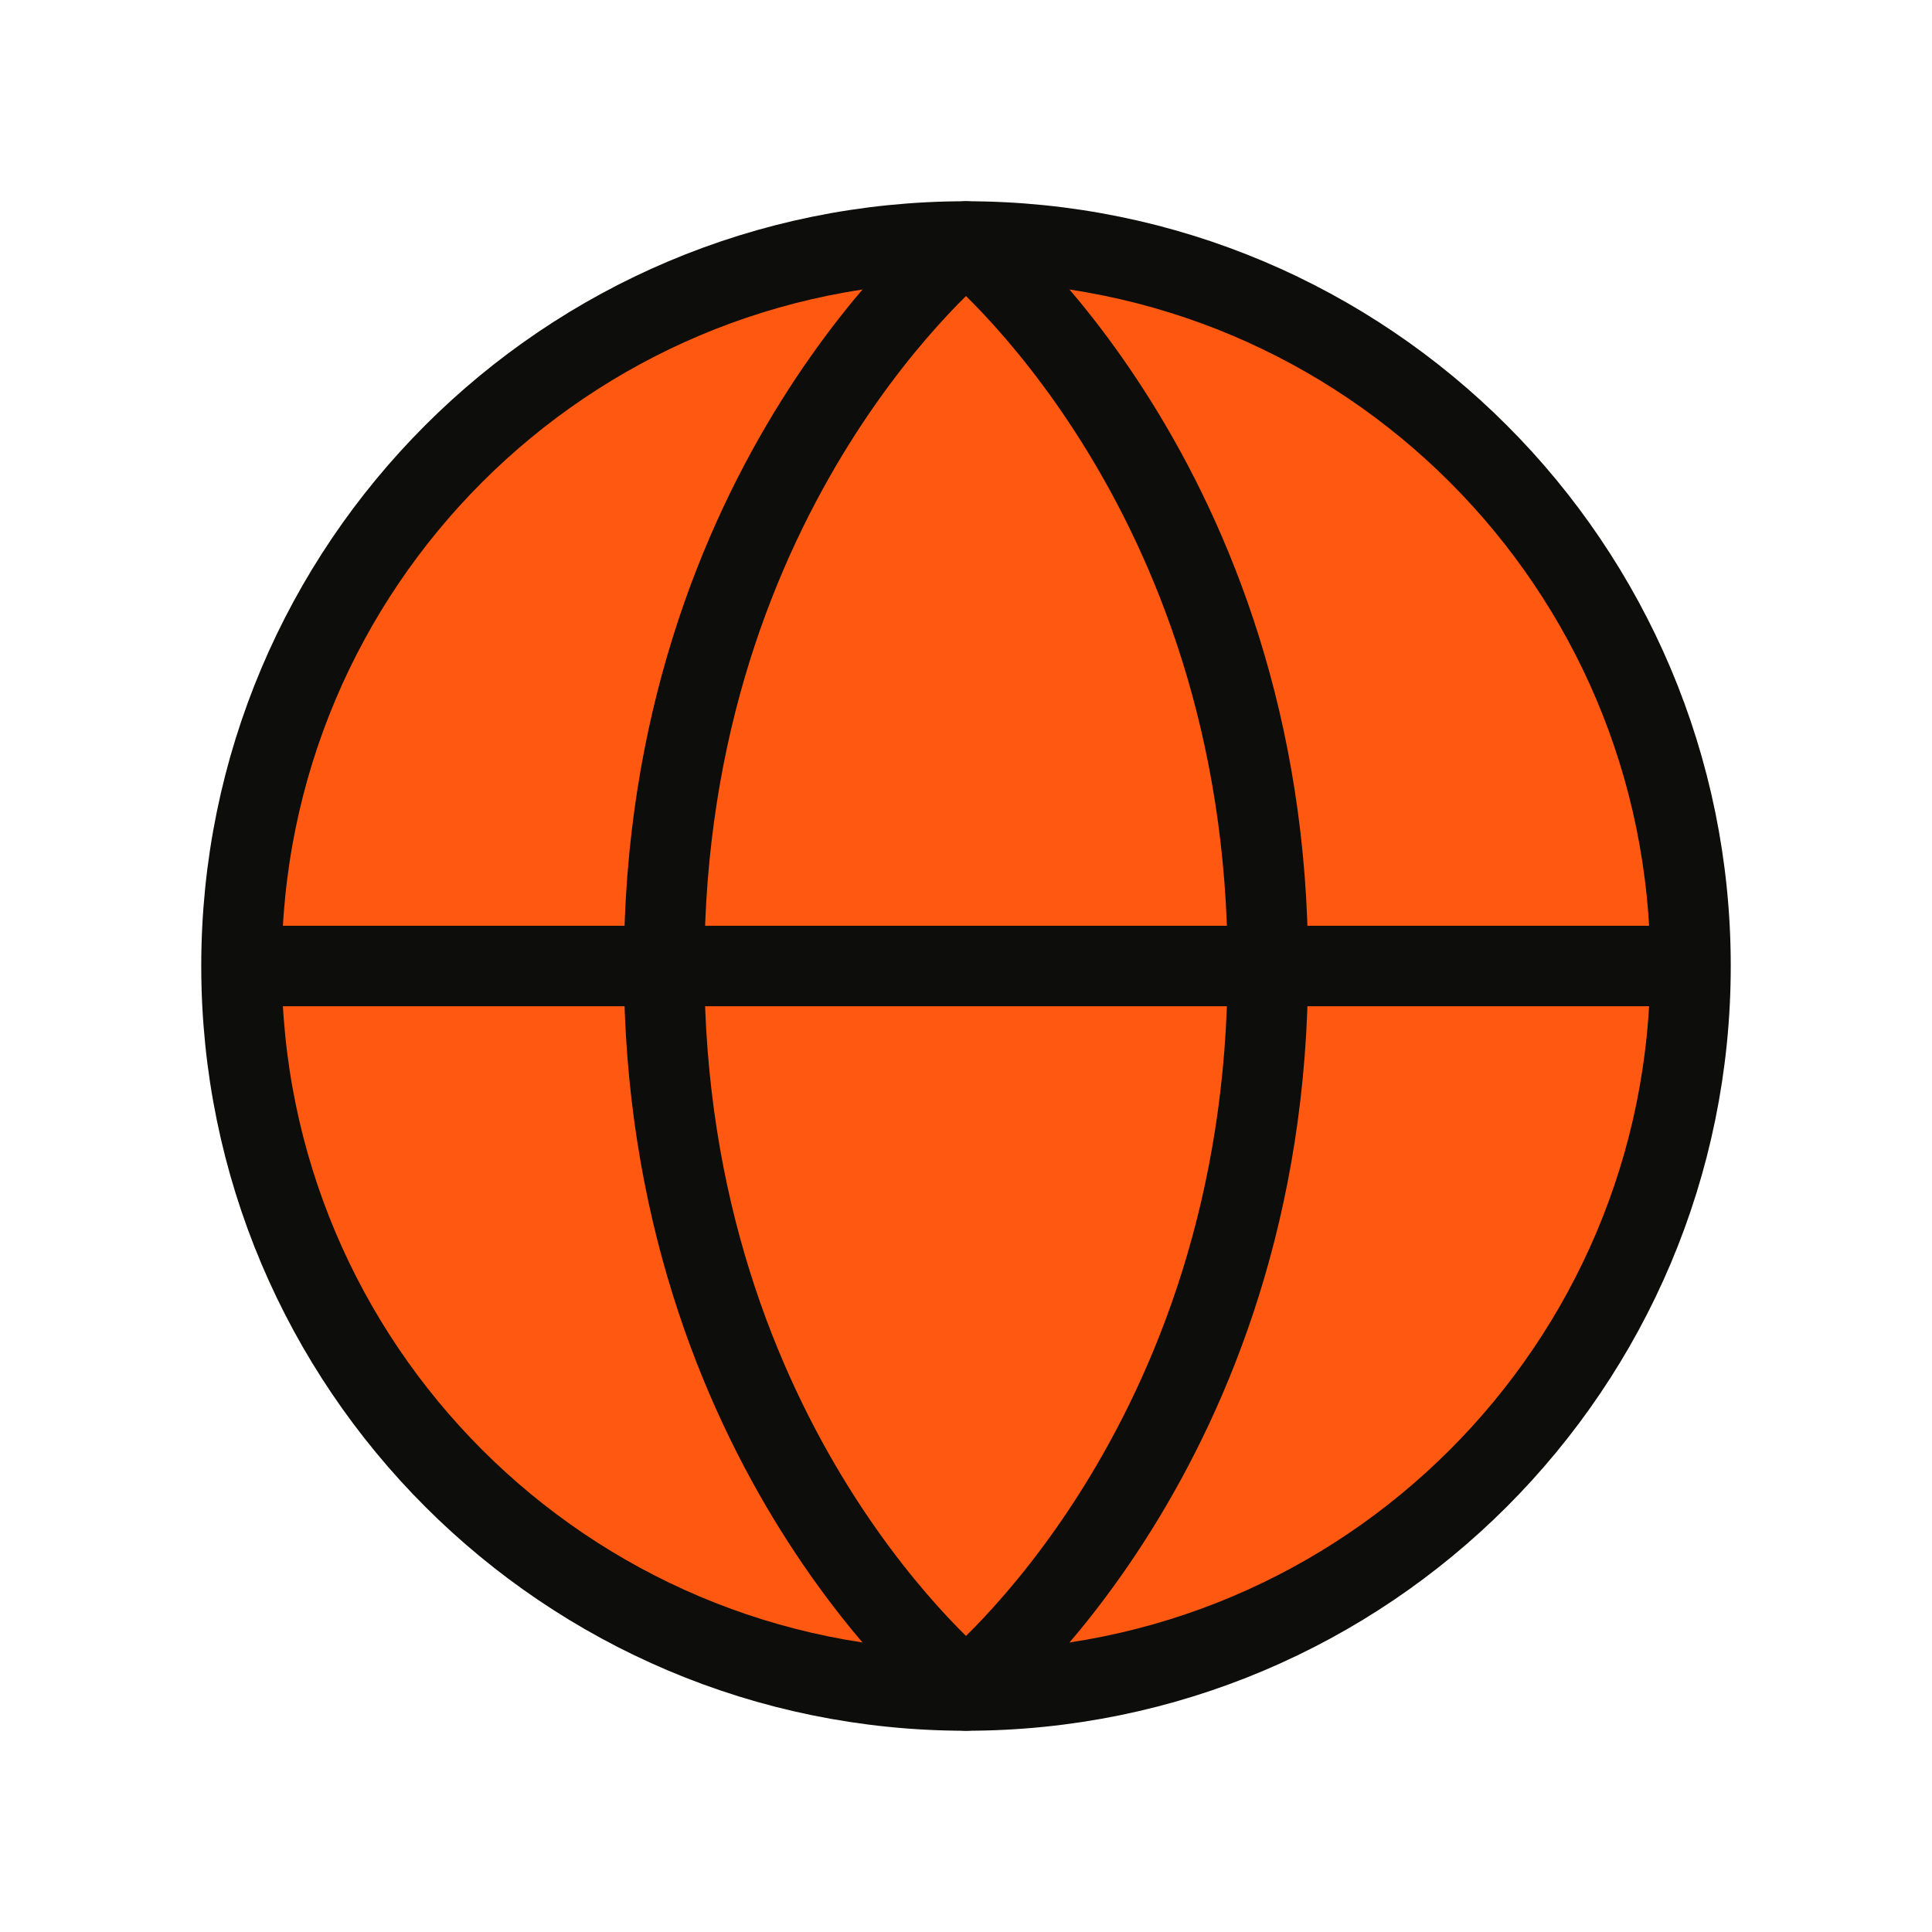
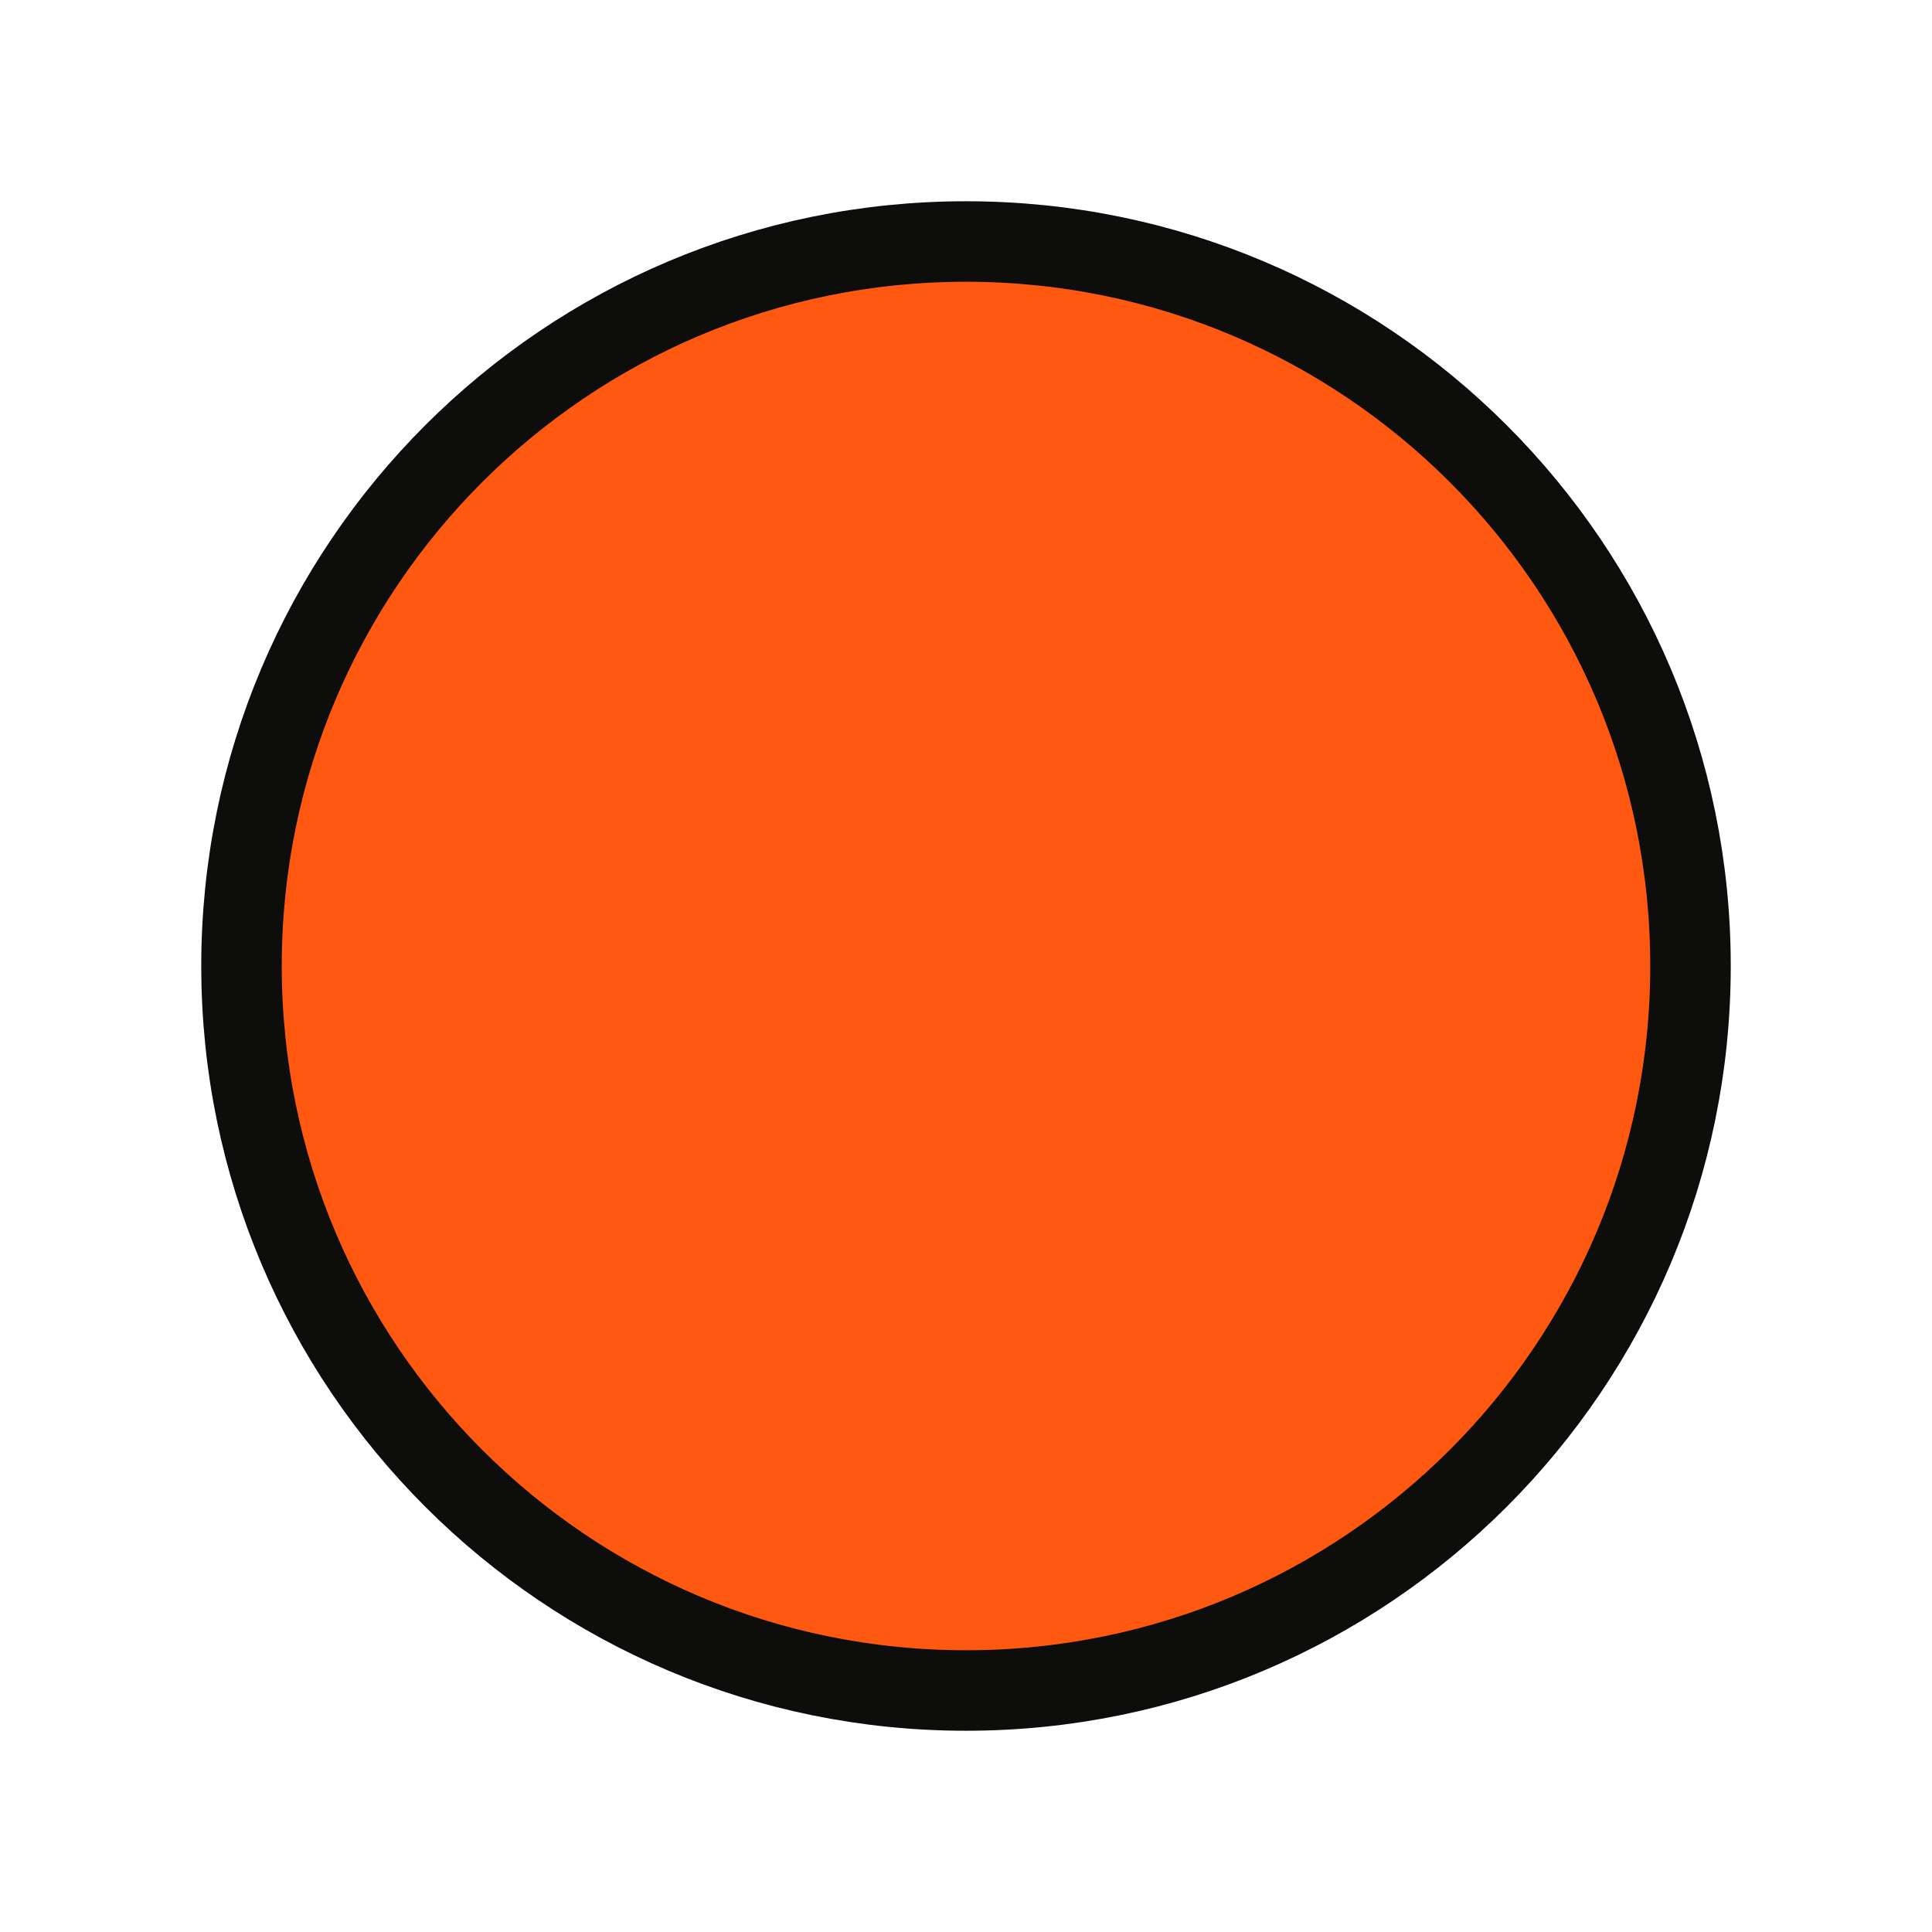
<svg xmlns="http://www.w3.org/2000/svg" fill="none" viewBox="0 0 48 48">
  <g clip-path="url(#a)">
    <path fill="#FF5810" d="M24 42c9.941 0 18-8.059 18-18S33.941 6 24 6 6 14.059 6 24s8.059 18 18 18Z" />
-     <path stroke="#0D0D0B" stroke-linecap="round" stroke-linejoin="round" stroke-width="2" d="M6 24h36M24 42c9.941 0 18-8.059 18-18S33.941 6 24 6 6 14.059 6 24s8.059 18 18 18Z" />
-     <path stroke="#0D0D0B" stroke-linecap="round" stroke-linejoin="round" stroke-width="2" d="M31.5 24c0 12-7.5 18-7.5 18s-7.5-6-7.5-18S24 6 24 6s7.5 6 7.5 18Z" />
+     <path stroke="#0D0D0B" stroke-linecap="round" stroke-linejoin="round" stroke-width="2" d="M6 24M24 42c9.941 0 18-8.059 18-18S33.941 6 24 6 6 14.059 6 24s8.059 18 18 18Z" />
  </g>
  <defs>
    <clipPath id="a">
      <path fill="#fff" d="M0 0h48v48H0z" />
    </clipPath>
  </defs>
</svg>